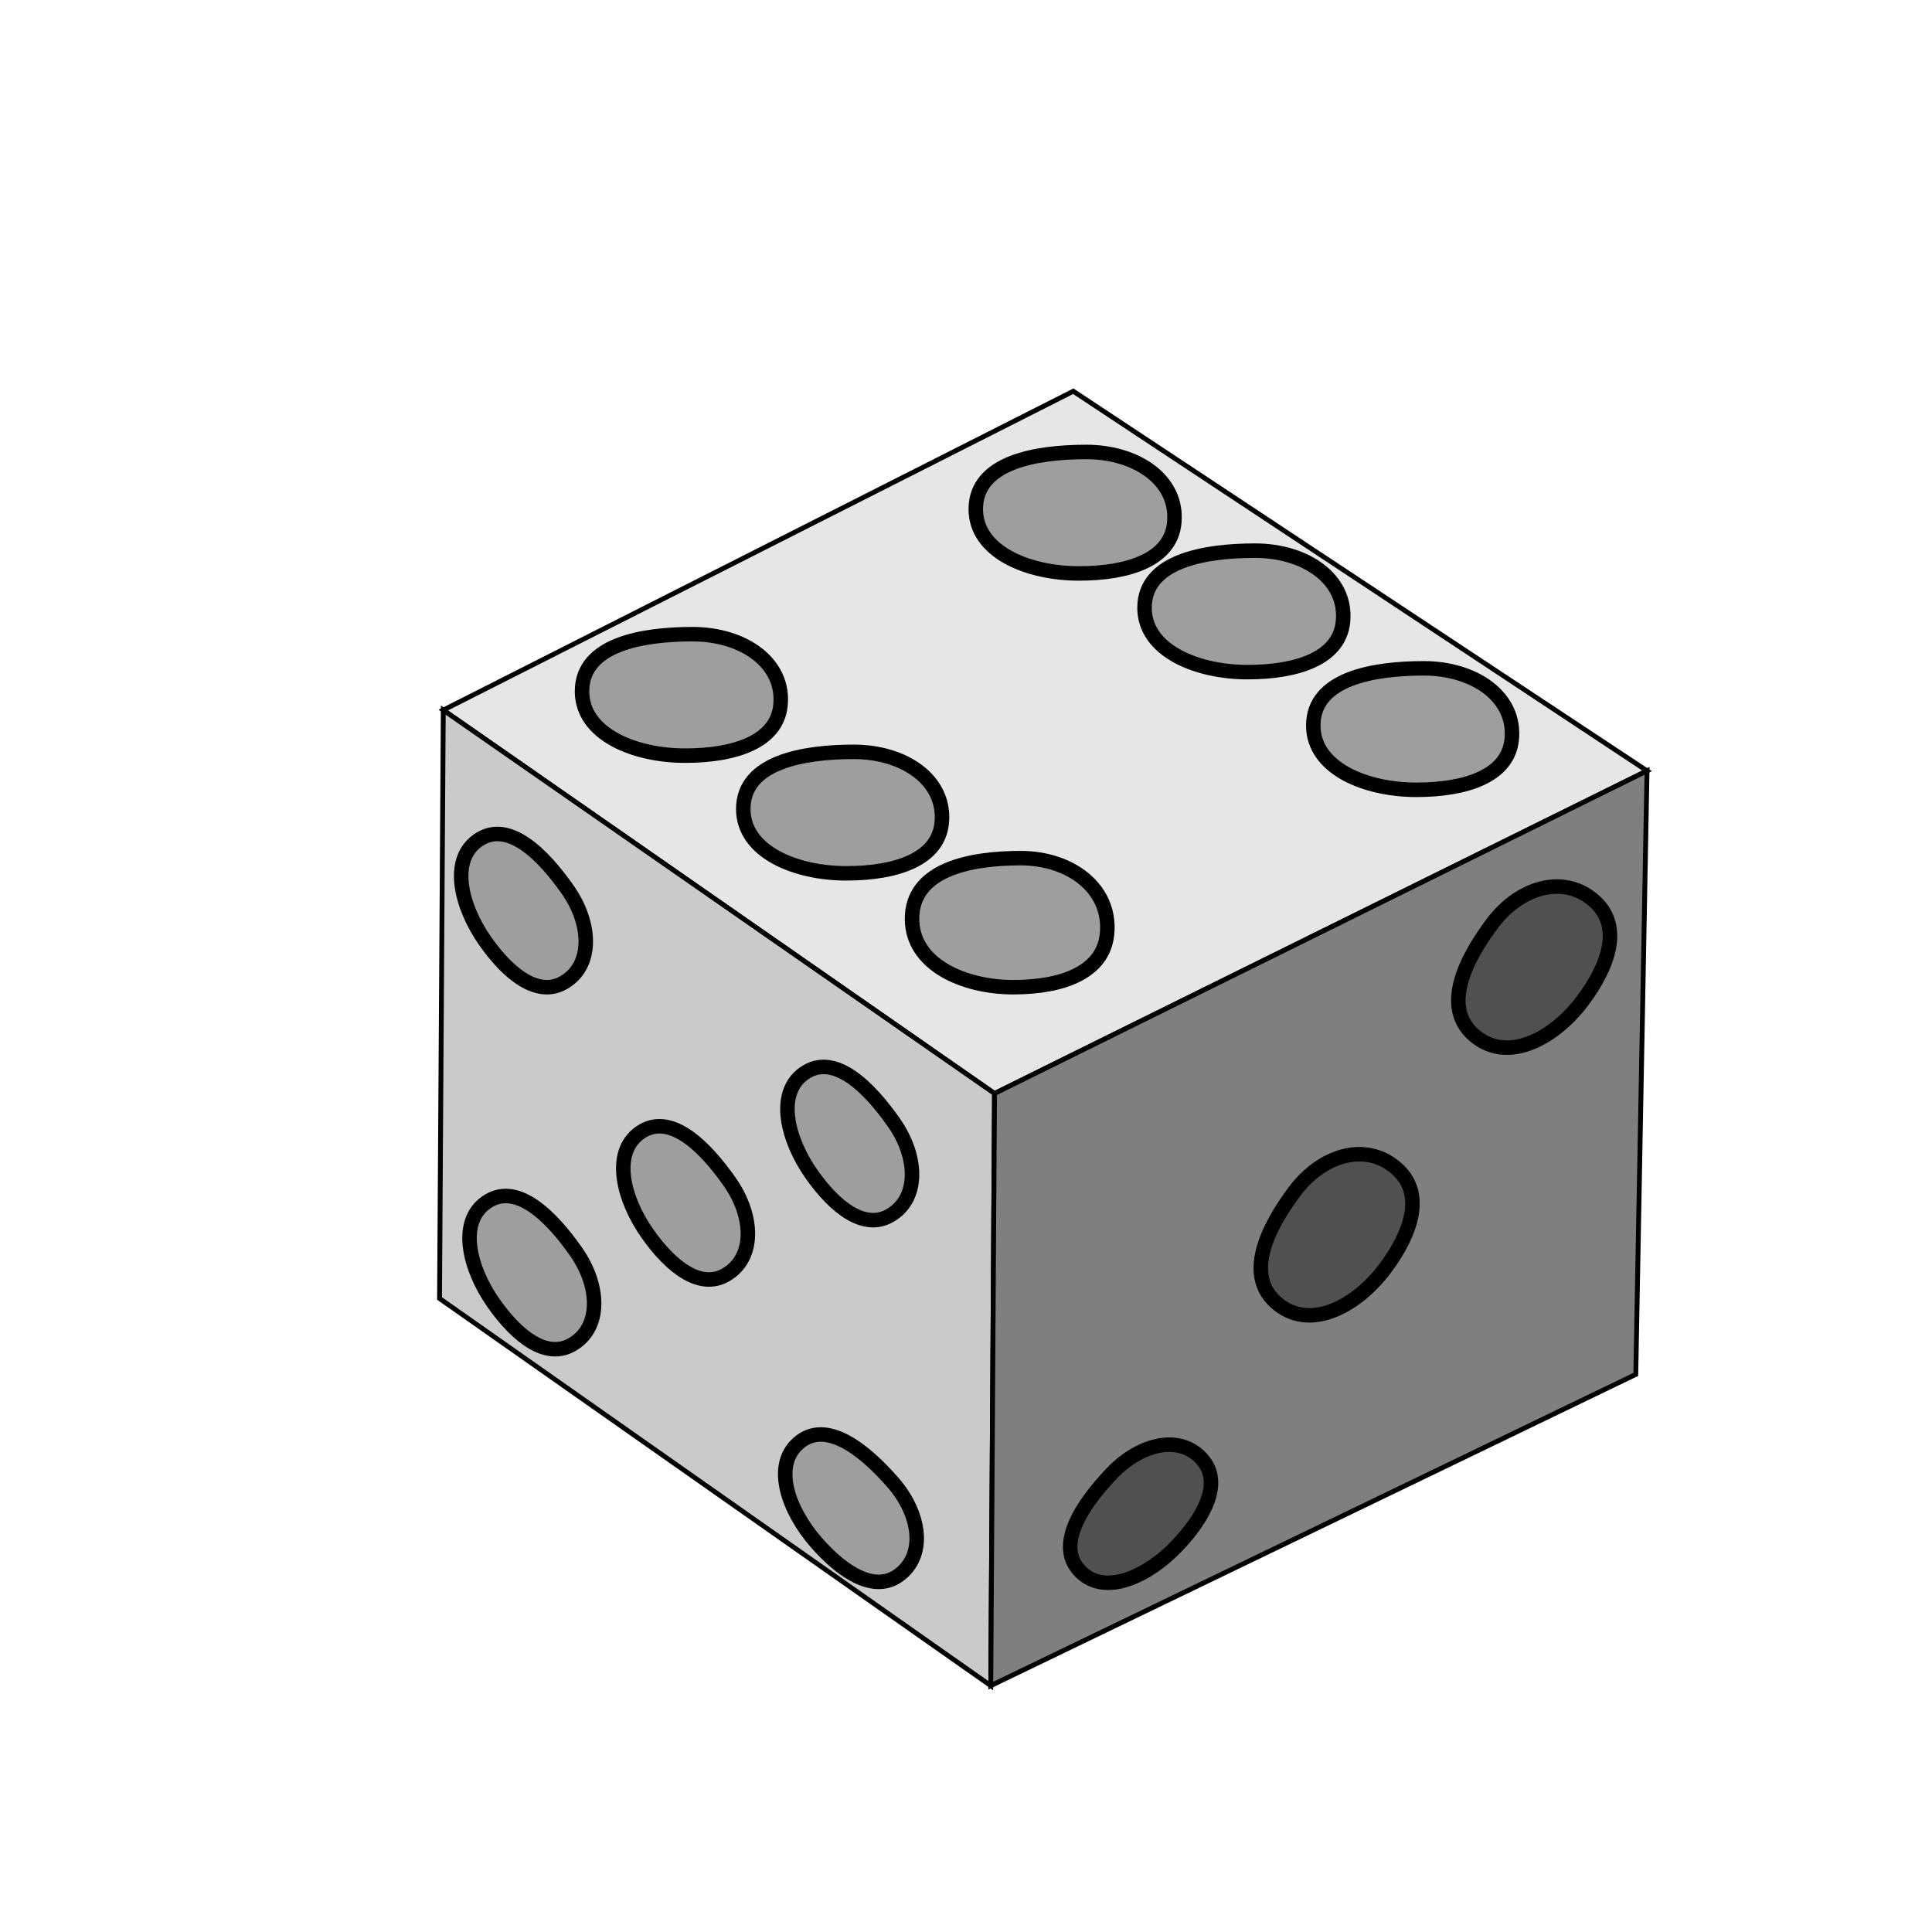
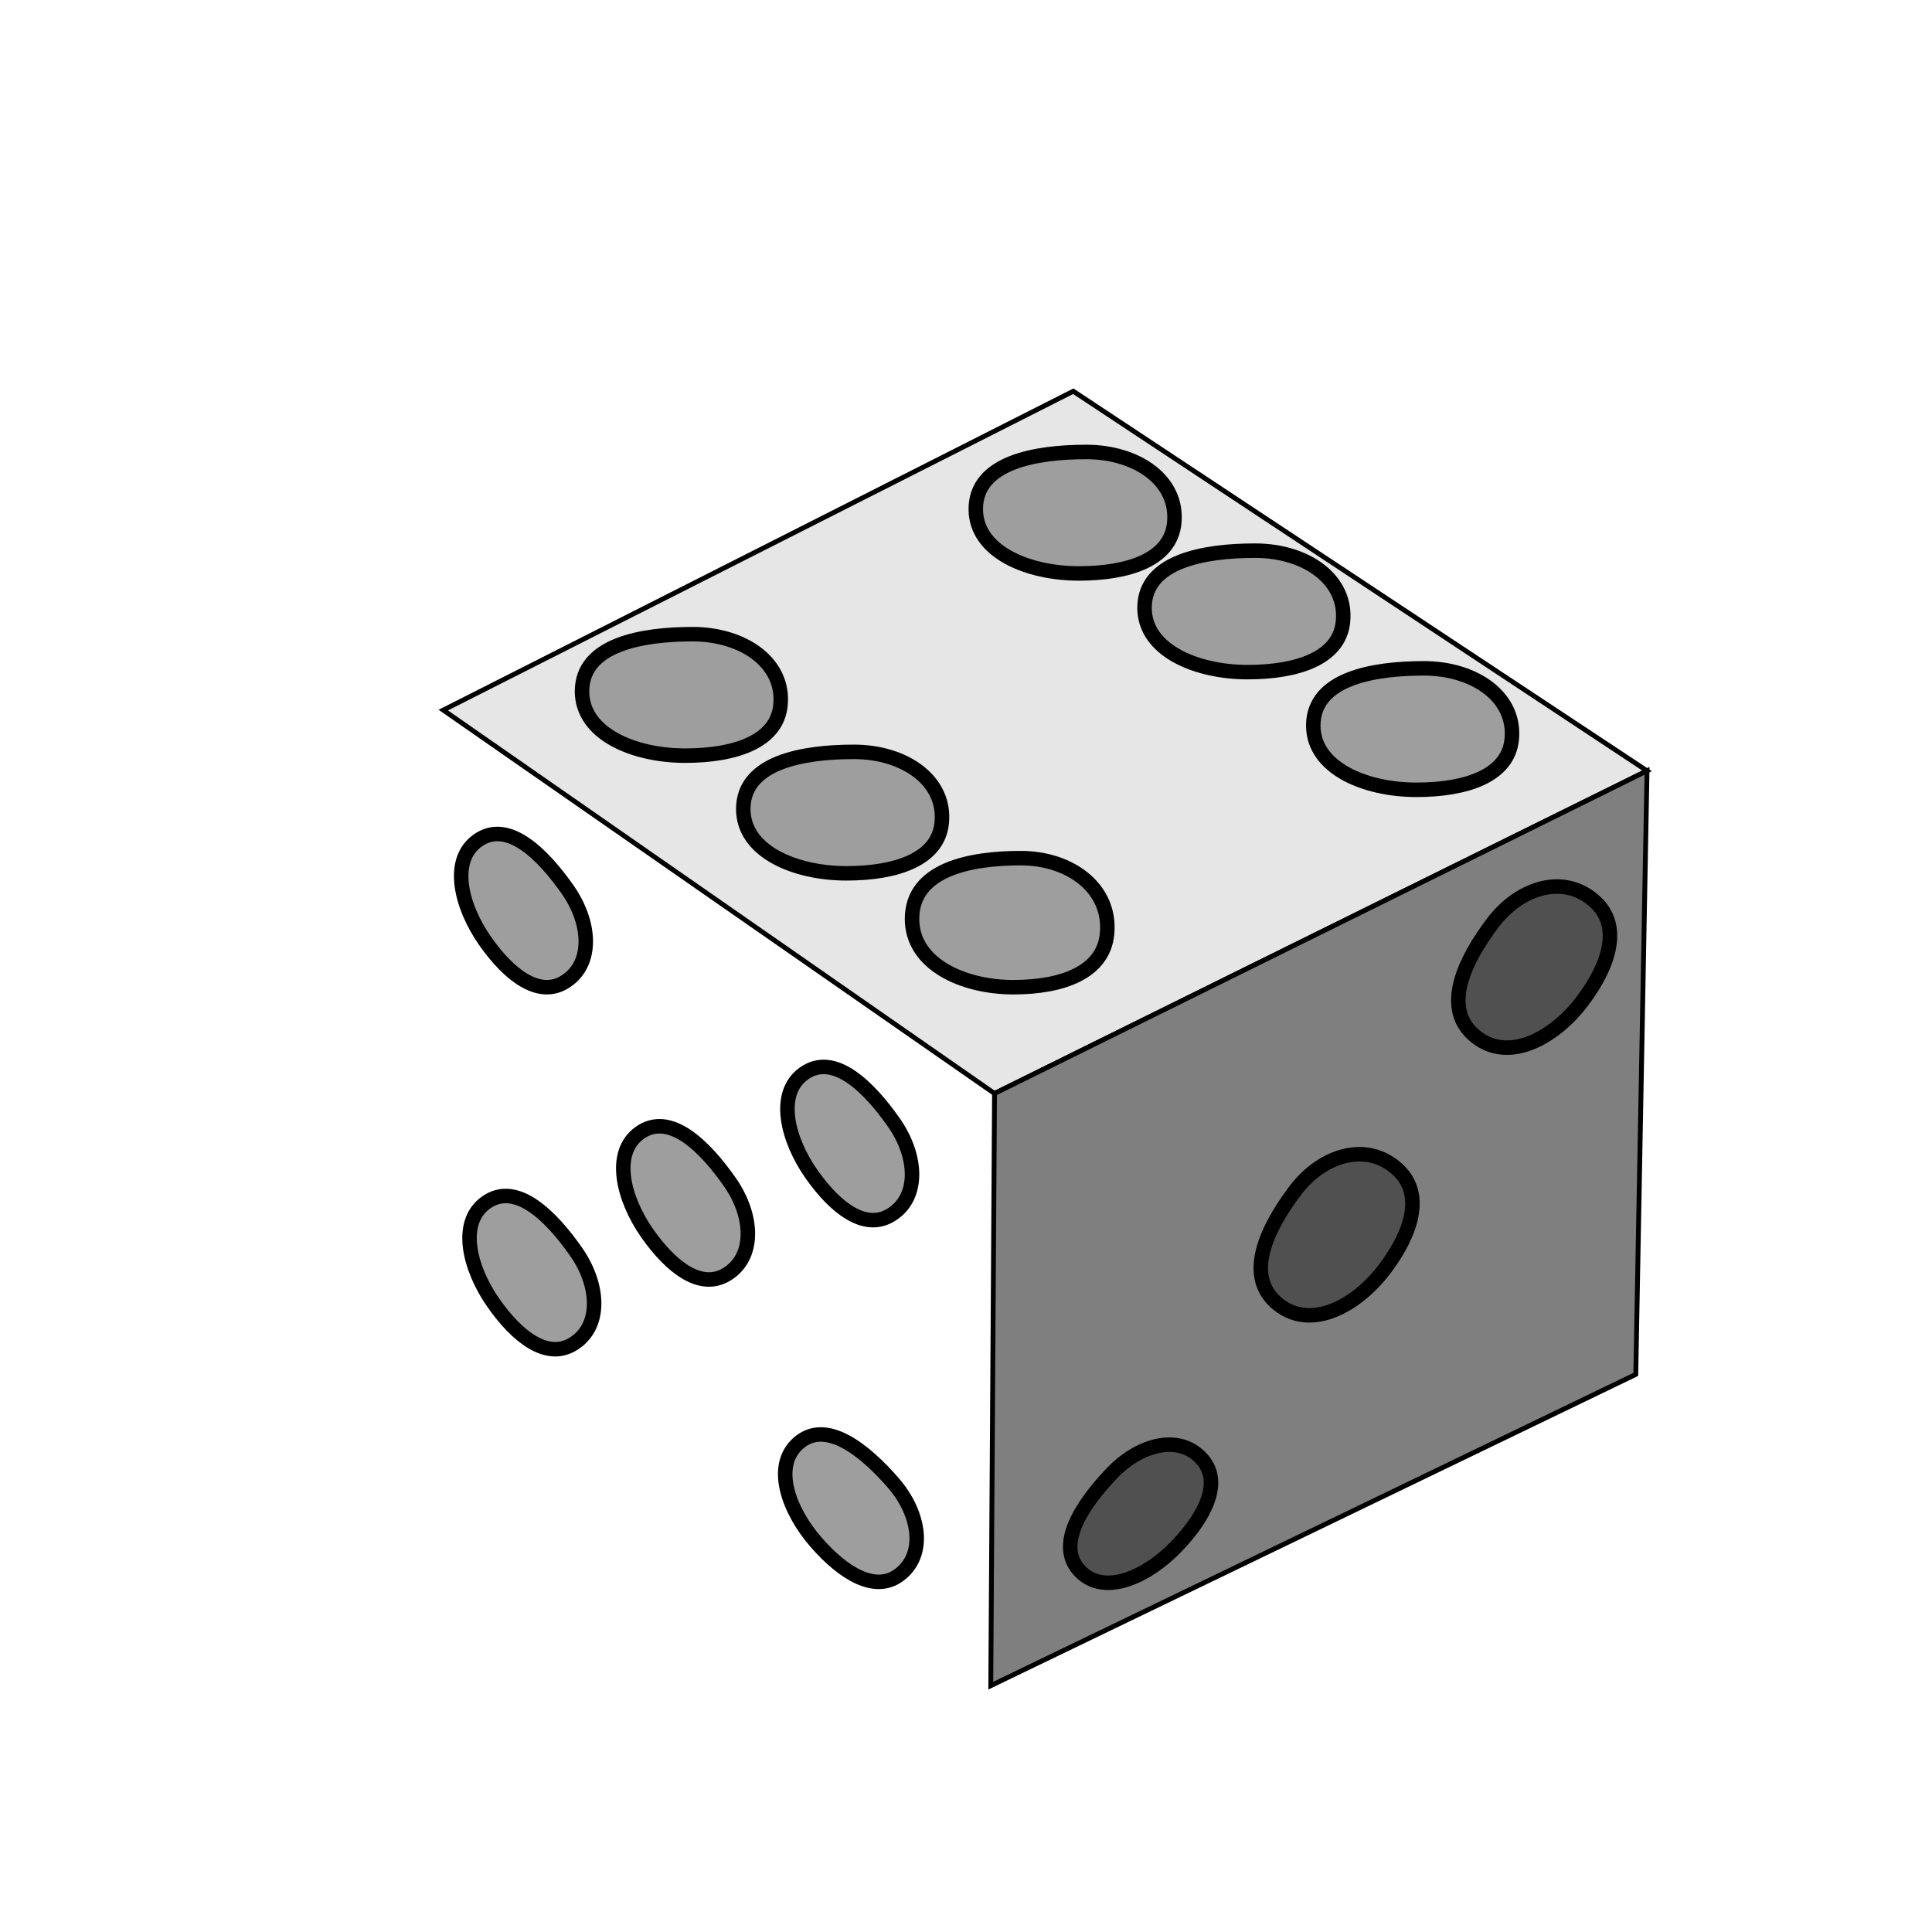
<svg xmlns="http://www.w3.org/2000/svg" xmlns:xlink="http://www.w3.org/1999/xlink" x="0pt" y="0pt" width="400pt" height="400pt" viewBox="0 0 400 400">
  <g id="1">
    <title>Layer 2</title>
    <g id="2">
      <title>Group</title>
      <defs>
        <title>Path</title>
        <g id="3">
          <defs>
            <path id="4" d="M91.776,147.018 C91.776,147.018,222.211,81,222.211,81 C222.211,81,341,159.592,341,159.592 C341,159.592,205.907,226.396,205.907,226.396 C205.907,226.396,91.776,147.018,91.776,147.018 z" />
          </defs>
          <use xlink:href="#4" style="fill:#e6e6e6;fill-opacity:1;fill-rule:nonzero;opacity:1;stroke:none;" />
          <use xlink:href="#4" style="fill:none;opacity:1;stroke:#000000;stroke-linecap:butt;stroke-linejoin:miter;stroke-miterlimit:10;stroke-opacity:1;stroke-width:1;" />
        </g>
      </defs>
      <use xlink:href="#3" />
      <defs>
        <title>Path</title>
        <g id="5">
          <defs>
-             <path id="6" d="M91.776,147.018 C91.776,147.018,91,268.836,91,268.836 C91,268.836,205.13,349,205.13,349 C205.13,349,205.907,226.396,205.907,226.396 C205.907,226.396,91.776,147.018,91.776,147.018 z" />
-           </defs>
+             </defs>
          <use xlink:href="#6" style="fill:#cacaca;fill-opacity:1;fill-rule:nonzero;opacity:1;stroke:none;" />
          <use xlink:href="#6" style="fill:none;opacity:1;stroke:#000000;stroke-linecap:butt;stroke-linejoin:miter;stroke-miterlimit:10;stroke-opacity:1;stroke-width:1;" />
        </g>
      </defs>
      <use xlink:href="#5" />
      <defs>
        <title>Path</title>
        <g id="7">
          <defs>
            <path id="8" d="M205.907,226.396 C205.907,226.396,341,159.592,341,159.592 C341,159.592,338.671,284.554,338.671,284.554 C338.671,284.554,205.13,349,205.13,349 C205.13,349,205.907,226.396,205.907,226.396 z" />
          </defs>
          <use xlink:href="#8" style="fill:#7f7f7f;fill-opacity:1;fill-rule:nonzero;opacity:1;stroke:none;" />
          <use xlink:href="#8" style="fill:none;opacity:1;stroke:#000000;stroke-linecap:butt;stroke-linejoin:miter;stroke-miterlimit:10;stroke-opacity:1;stroke-width:1;" />
        </g>
      </defs>
      <use xlink:href="#7" />
      <defs>
        <title>Path</title>
        <g id="9">
          <defs>
            <path id="10" d="M211.342,177.669 C221.633,177.669,230.129,183.97,229.199,193.387 C228.422,201.246,220.08,204.39,209.789,204.39 C199.498,204.39,188.826,199.674,188.826,190.243 C188.826,179.906,201.051,177.669,211.342,177.669 z" />
          </defs>
          <use xlink:href="#10" style="fill:#9e9e9e;fill-opacity:1;fill-rule:evenodd;opacity:1;stroke:none;" />
          <use xlink:href="#10" style="fill:none;opacity:1;stroke:#000000;stroke-linecap:butt;stroke-linejoin:miter;stroke-miterlimit:10;stroke-opacity:1;stroke-width:3;" />
        </g>
      </defs>
      <use xlink:href="#9" />
      <defs>
        <title>Path Copy</title>
        <g id="11">
          <defs>
            <path id="12" d="M176.797,155.663 C187.268,155.663,195.913,161.594,194.966,170.457 C194.176,177.854,185.688,180.812,175.217,180.812 C164.746,180.812,153.888,176.374,153.888,167.498 C153.888,157.769,166.326,155.663,176.797,155.663 z" />
          </defs>
          <use xlink:href="#12" style="fill:#9e9e9e;fill-opacity:1;fill-rule:evenodd;opacity:1;stroke:none;" />
          <use xlink:href="#12" style="fill:none;opacity:1;stroke:#000000;stroke-linecap:butt;stroke-linejoin:miter;stroke-miterlimit:10;stroke-opacity:1;stroke-width:3;" />
        </g>
      </defs>
      <use xlink:href="#11" />
      <defs>
        <title>Path Copy 1</title>
        <g id="13">
          <defs>
            <path id="14" d="M143.412,131.299 C153.883,131.299,162.528,137.23,161.581,146.093 C160.791,153.49,152.303,156.449,141.832,156.449 C131.361,156.449,120.503,152.011,120.503,143.134 C120.503,133.405,132.941,131.299,143.412,131.299 z" />
          </defs>
          <use xlink:href="#14" style="fill:#9e9e9e;fill-opacity:1;fill-rule:evenodd;opacity:1;stroke:none;" />
          <use xlink:href="#14" style="fill:none;opacity:1;stroke:#000000;stroke-linecap:butt;stroke-linejoin:miter;stroke-miterlimit:10;stroke-opacity:1;stroke-width:3;" />
        </g>
      </defs>
      <use xlink:href="#13" />
      <defs>
        <title>Path Copy 2</title>
        <g id="15">
          <defs>
            <path id="16" d="M224.934,93.575 C235.405,93.575,244.049,99.506,243.103,108.369 C242.313,115.766,233.825,118.724,223.354,118.724 C212.883,118.724,202.025,114.286,202.025,105.41 C202.025,95.681,214.463,93.575,224.934,93.575 z" />
          </defs>
          <use xlink:href="#16" style="fill:#9e9e9e;fill-opacity:1;fill-rule:evenodd;opacity:1;stroke:none;" />
          <use xlink:href="#16" style="fill:none;opacity:1;stroke:#000000;stroke-linecap:butt;stroke-linejoin:miter;stroke-miterlimit:10;stroke-opacity:1;stroke-width:3;" />
        </g>
      </defs>
      <use xlink:href="#15" />
      <defs>
        <title>Path Copy 3</title>
        <g id="17">
          <defs>
            <path id="18" d="M259.872,114.009 C270.342,114.009,278.987,119.94,278.041,128.803 C277.251,136.2,268.763,139.158,258.292,139.158 C247.821,139.158,236.963,134.72,236.963,125.844 C236.963,116.115,249.401,114.009,259.872,114.009 z" />
          </defs>
          <use xlink:href="#18" style="fill:#9e9e9e;fill-opacity:1;fill-rule:evenodd;opacity:1;stroke:none;" />
          <use xlink:href="#18" style="fill:none;opacity:1;stroke:#000000;stroke-linecap:butt;stroke-linejoin:miter;stroke-miterlimit:10;stroke-opacity:1;stroke-width:3;" />
        </g>
      </defs>
      <use xlink:href="#17" />
      <defs>
        <title>Path Copy 4</title>
        <g id="19">
          <defs>
            <path id="20" d="M294.81,138.372 C305.28,138.372,313.925,144.303,312.979,153.166 C312.189,160.563,303.7,163.522,293.23,163.522 C282.759,163.522,271.901,159.084,271.901,150.208 C271.901,140.478,284.339,138.372,294.81,138.372 z" />
          </defs>
          <use xlink:href="#20" style="fill:#9e9e9e;fill-opacity:1;fill-rule:evenodd;opacity:1;stroke:none;" />
          <use xlink:href="#20" style="fill:none;opacity:1;stroke:#000000;stroke-linecap:butt;stroke-linejoin:miter;stroke-miterlimit:10;stroke-opacity:1;stroke-width:3;" />
        </g>
      </defs>
      <use xlink:href="#19" />
      <defs>
        <title>Path Copy 5</title>
        <g id="21">
          <defs>
            <path id="22" d="M309.032,191.11 C314.741,183.54,324.039,180.832,330.372,186.81 C335.658,191.799,333.316,199.703,327.607,207.273 C321.897,214.844,312.546,220.043,305.687,214.742 C298.168,208.931,303.322,198.681,309.032,191.11 z" />
          </defs>
          <use xlink:href="#22" style="fill:#505050;fill-opacity:1;fill-rule:evenodd;opacity:1;stroke:none;" />
          <use xlink:href="#22" style="fill:none;opacity:1;stroke:#000000;stroke-linecap:butt;stroke-linejoin:miter;stroke-miterlimit:10;stroke-opacity:1;stroke-width:3;" />
        </g>
      </defs>
      <use xlink:href="#21" />
      <defs>
        <title>Path Copy 6</title>
        <g id="23">
          <defs>
            <path id="24" d="M268.135,246.533 C273.844,238.963,283.142,236.255,289.475,242.233 C294.761,247.222,292.419,255.126,286.71,262.696 C281,270.267,271.649,275.466,264.79,270.165 C257.271,264.354,262.425,254.104,268.135,246.533 z" />
          </defs>
          <use xlink:href="#24" style="fill:#505050;fill-opacity:1;fill-rule:evenodd;opacity:1;stroke:none;" />
          <use xlink:href="#24" style="fill:none;opacity:1;stroke:#000000;stroke-linecap:butt;stroke-linejoin:miter;stroke-miterlimit:10;stroke-opacity:1;stroke-width:3;" />
        </g>
      </defs>
      <use xlink:href="#23" />
      <defs>
        <title>Path Copy 7</title>
        <g id="25">
          <defs>
            <path id="26" d="M230.176,305.049 C236.191,298.736,244.555,296.84,249.088,302.367 C252.871,306.98,249.69,313.753,243.675,320.066 C237.66,326.38,228.88,330.445,223.795,325.481 C218.222,320.04,224.161,311.363,230.176,305.049 z" />
          </defs>
          <use xlink:href="#26" style="fill:#505050;fill-opacity:1;fill-rule:evenodd;opacity:1;stroke:none;" />
          <use xlink:href="#26" style="fill:none;opacity:1;stroke:#000000;stroke-linecap:butt;stroke-linejoin:miter;stroke-miterlimit:10;stroke-opacity:1;stroke-width:3;" />
        </g>
      </defs>
      <use xlink:href="#25" />
      <defs>
        <title>Path Copy 8</title>
        <g id="27">
          <defs>
            <path id="28" d="M184.844,306.898 C190.589,313.464,191.798,322.053,185.998,326.193 C181.158,329.649,174.738,325.906,168.993,319.339 C163.249,312.773,159.936,303.593,165.224,298.852 C171.02,293.656,179.099,300.331,184.844,306.898 z" />
          </defs>
          <use xlink:href="#28" style="fill:#9e9e9e;fill-opacity:1;fill-rule:evenodd;opacity:1;stroke:none;" />
          <use xlink:href="#28" style="fill:none;opacity:1;stroke:#000000;stroke-linecap:butt;stroke-linejoin:miter;stroke-miterlimit:10;stroke-opacity:1;stroke-width:3;" />
        </g>
      </defs>
      <use xlink:href="#27" />
      <defs>
        <title>Path Copy 9</title>
        <g id="29">
          <defs>
            <path id="30" d="M117.518,184.174 C122.533,191.327,122.825,199.998,116.62,203.484 C111.441,206.393,105.455,201.975,100.44,194.822 C95.424,187.669,93.104,178.183,98.864,174.044 C105.178,169.507,112.503,177.022,117.518,184.174 z" />
          </defs>
          <use xlink:href="#30" style="fill:#9e9e9e;fill-opacity:1;fill-rule:evenodd;opacity:1;stroke:none;" />
          <use xlink:href="#30" style="fill:none;opacity:1;stroke:#000000;stroke-linecap:butt;stroke-linejoin:miter;stroke-miterlimit:10;stroke-opacity:1;stroke-width:3;" />
        </g>
      </defs>
      <use xlink:href="#29" />
      <defs>
        <title>Path Copy 10</title>
        <g id="31">
          <defs>
            <path id="32" d="M119.246,259.125 C124.262,266.278,124.553,274.949,118.348,278.435 C113.169,281.344,107.183,276.925,102.168,269.773 C97.153,262.62,94.832,253.133,100.593,248.995 C106.907,244.458,114.231,251.972,119.246,259.125 z" />
          </defs>
          <use xlink:href="#32" style="fill:#9e9e9e;fill-opacity:1;fill-rule:evenodd;opacity:1;stroke:none;" />
          <use xlink:href="#32" style="fill:none;opacity:1;stroke:#000000;stroke-linecap:butt;stroke-linejoin:miter;stroke-miterlimit:10;stroke-opacity:1;stroke-width:3;" />
        </g>
      </defs>
      <use xlink:href="#31" />
      <defs>
        <title>Path Copy 11</title>
        <g id="33">
          <defs>
            <path id="34" d="M151.079,244.691 C156.094,251.843,156.385,260.514,150.18,264 C145.002,266.909,139.016,262.491,134,255.338 C128.985,248.186,126.665,238.699,132.425,234.56 C138.739,230.023,146.063,237.538,151.079,244.691 z" />
          </defs>
          <use xlink:href="#34" style="fill:#9e9e9e;fill-opacity:1;fill-rule:evenodd;opacity:1;stroke:none;" />
          <use xlink:href="#34" style="fill:none;opacity:1;stroke:#000000;stroke-linecap:butt;stroke-linejoin:miter;stroke-miterlimit:10;stroke-opacity:1;stroke-width:3;" />
        </g>
      </defs>
      <use xlink:href="#33" />
      <defs>
        <title>Path Copy 12</title>
        <g id="35">
          <defs>
            <path id="36" d="M185.064,232.404 C190.08,239.556,190.371,248.227,184.166,251.713 C178.988,254.623,173.002,250.204,167.986,243.051 C162.971,235.899,160.65,226.412,166.411,222.273 C172.725,217.737,180.049,225.251,185.064,232.404 z" />
          </defs>
          <use xlink:href="#36" style="fill:#9e9e9e;fill-opacity:1;fill-rule:evenodd;opacity:1;stroke:none;" />
          <use xlink:href="#36" style="fill:none;opacity:1;stroke:#000000;stroke-linecap:butt;stroke-linejoin:miter;stroke-miterlimit:10;stroke-opacity:1;stroke-width:3;" />
        </g>
      </defs>
      <use xlink:href="#35" />
    </g>
  </g>
</svg>